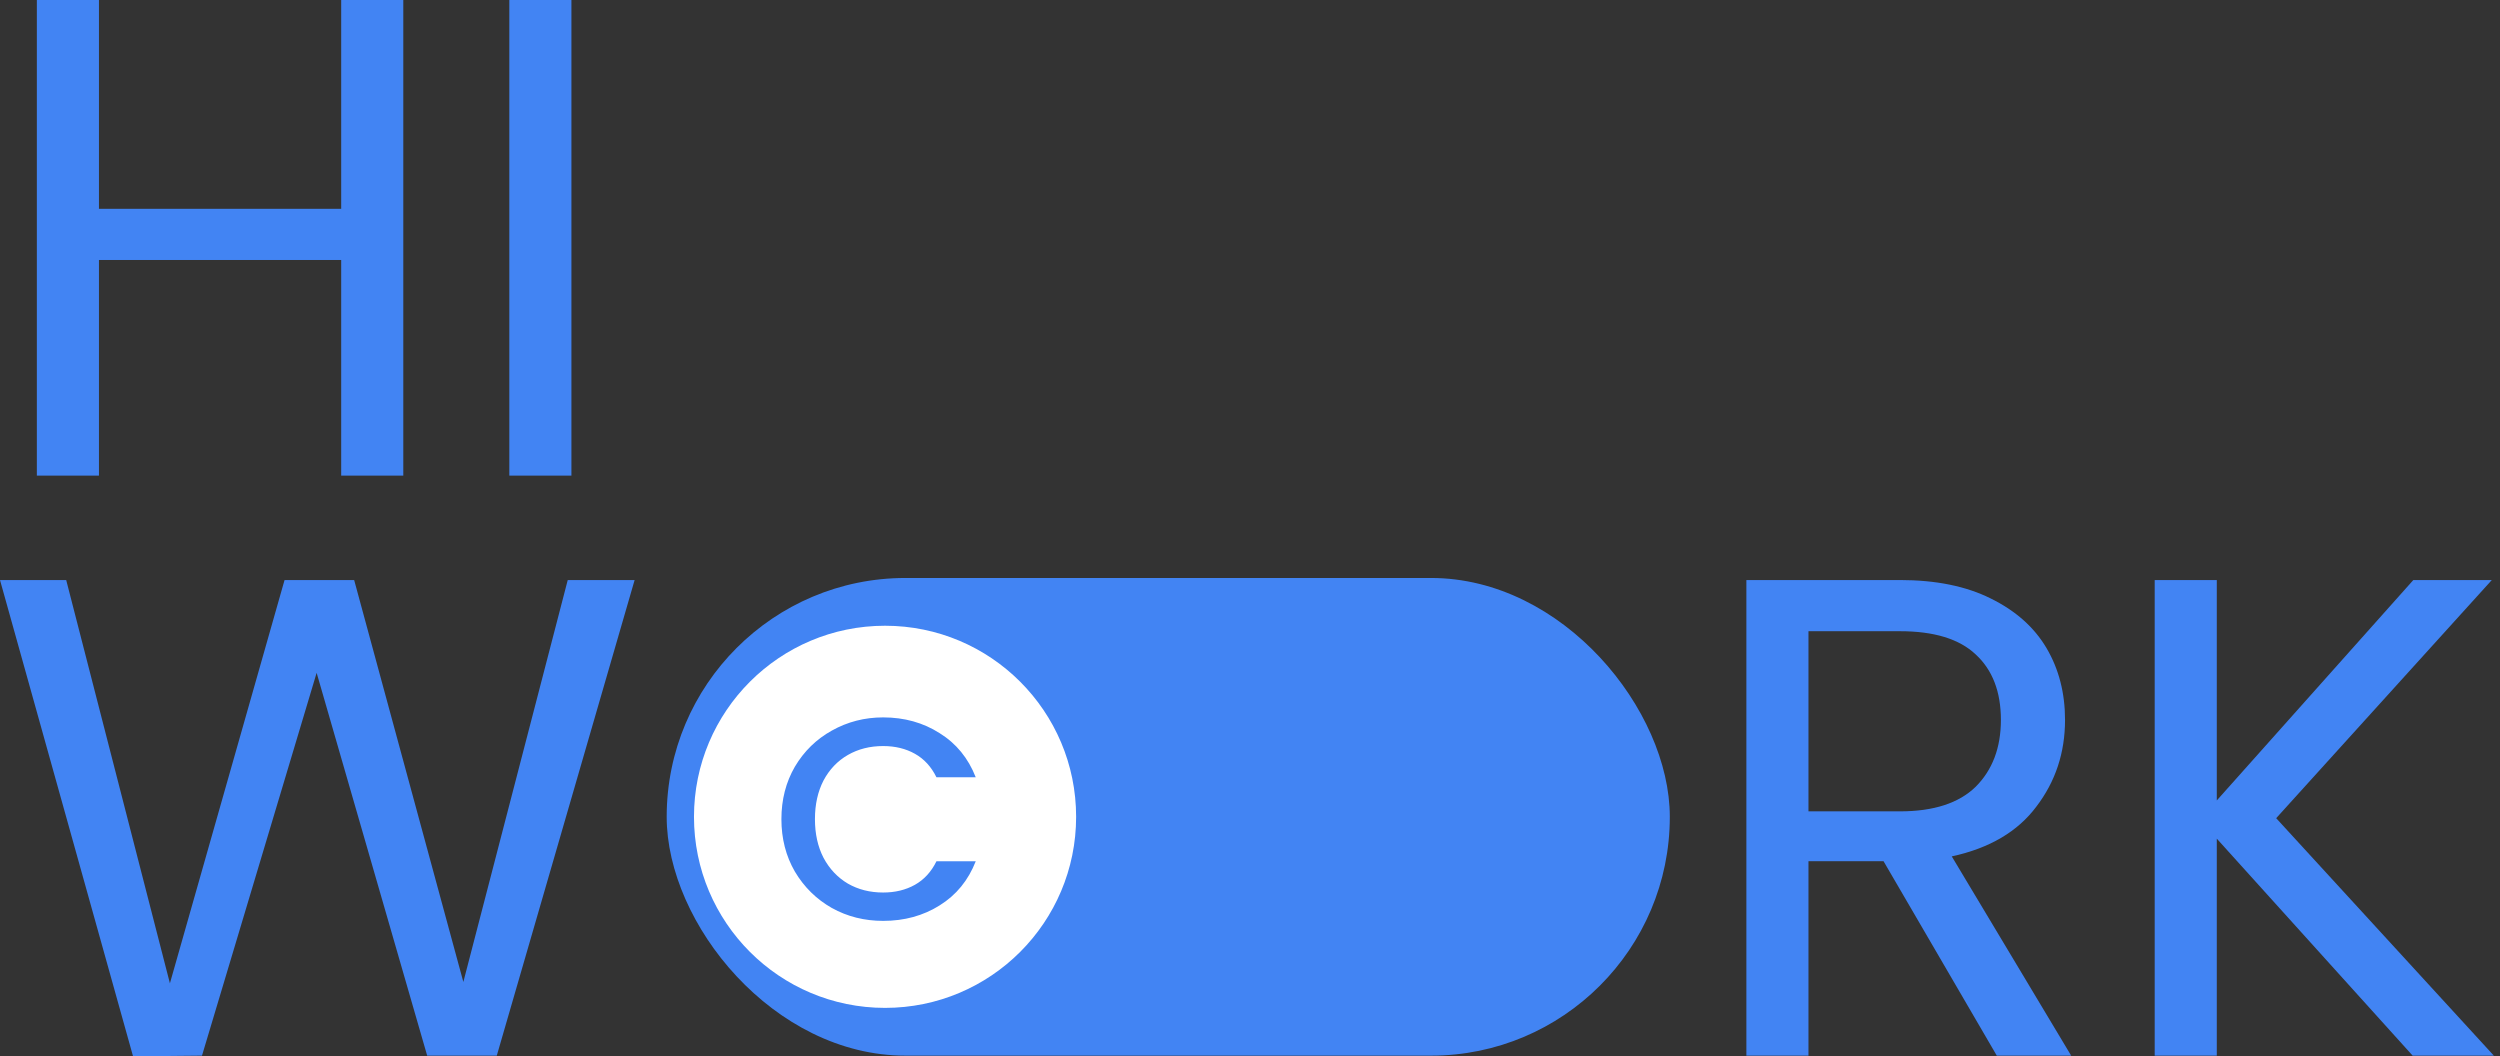
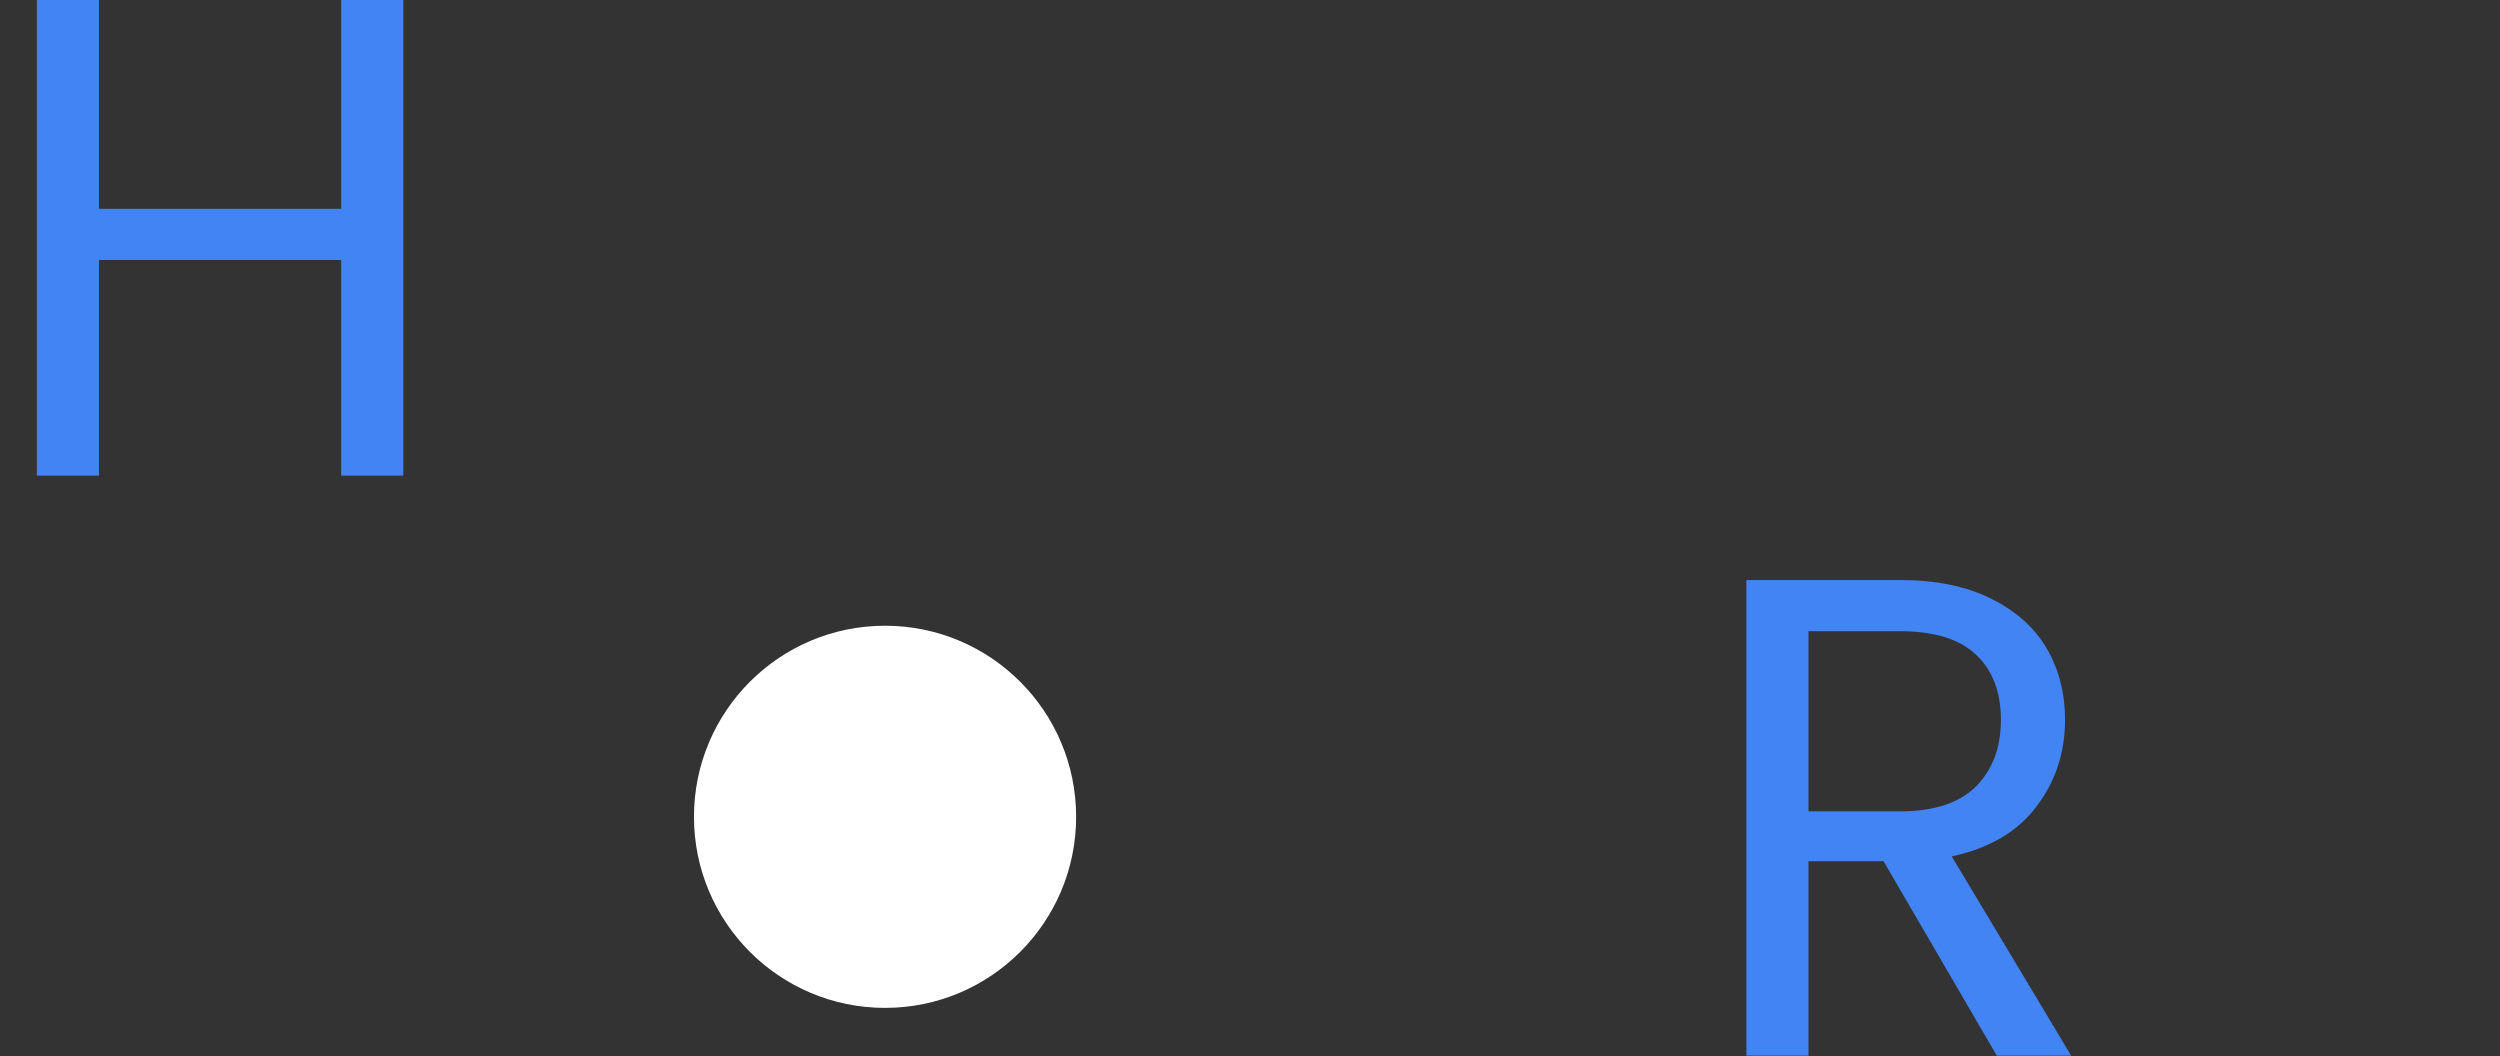
<svg xmlns="http://www.w3.org/2000/svg" width="142" height="60" viewBox="0 0 142 60" fill="none">
  <rect x="0" y="0" width="142" height="60" fill="#333333" stroke="none" />
  <path d="M22.907 0V27.015H19.38V14.767H5.62V27.015H2.093V0H5.62V11.861H19.38V0H22.907Z" fill="#4284F3" />
-   <path d="M32.457 0V27.015H28.93V0H32.457Z" fill="#4284F3" />
-   <path d="M36.047 32.946L28.217 59.961H24.264L17.985 38.217L11.473 59.961L7.558 60L0 32.946H3.76L9.651 55.853L16.163 32.946H20.116L26.318 55.775L32.248 32.946H36.047Z" fill="#4284F3" />
  <path d="M113.418 59.961L106.984 48.915H102.721V59.961H99.194V32.946H107.915C109.956 32.946 111.674 33.295 113.07 33.992C114.491 34.69 115.55 35.633 116.248 36.822C116.946 38.01 117.294 39.367 117.294 40.892C117.294 42.752 116.752 44.393 115.666 45.814C114.607 47.235 113.005 48.178 110.86 48.643L117.643 59.961H113.418ZM102.721 46.085H107.915C109.827 46.085 111.261 45.62 112.217 44.69C113.173 43.734 113.651 42.468 113.651 40.892C113.651 39.289 113.173 38.049 112.217 37.17C111.287 36.292 109.853 35.853 107.915 35.853H102.721V46.085Z" fill="#4284F3" />
-   <path d="M137.039 59.961L125.914 47.636V59.961H122.387V32.946H125.914V45.465L137.077 32.946H141.535L129.287 46.473L141.651 59.961H137.039Z" fill="#4284F3" />
-   <rect x="37.868" y="32.829" width="56.977" height="27.132" rx="13.566" fill="#4284F3" />
  <circle cx="50.271" cy="46.395" r="10.853" fill="white" />
-   <path d="M44.384 46.527C44.384 45.42 44.639 44.427 45.149 43.548C45.67 42.669 46.37 41.985 47.249 41.497C48.139 40.998 49.111 40.748 50.163 40.748C51.368 40.748 52.437 41.047 53.37 41.643C54.315 42.229 54.998 43.065 55.422 44.15H53.191C52.898 43.553 52.491 43.108 51.97 42.816C51.449 42.523 50.847 42.376 50.163 42.376C49.414 42.376 48.747 42.544 48.161 42.881C47.575 43.217 47.114 43.7 46.777 44.329C46.452 44.959 46.289 45.691 46.289 46.527C46.289 47.363 46.452 48.095 46.777 48.725C47.114 49.354 47.575 49.843 48.161 50.19C48.747 50.526 49.414 50.695 50.163 50.695C50.847 50.695 51.449 50.548 51.97 50.255C52.491 49.962 52.898 49.517 53.191 48.92H55.422C54.998 50.005 54.315 50.841 53.37 51.427C52.437 52.013 51.368 52.306 50.163 52.306C49.1 52.306 48.129 52.062 47.249 51.574C46.37 51.074 45.67 50.385 45.149 49.506C44.639 48.627 44.384 47.634 44.384 46.527Z" fill="#4284F3" />
</svg>